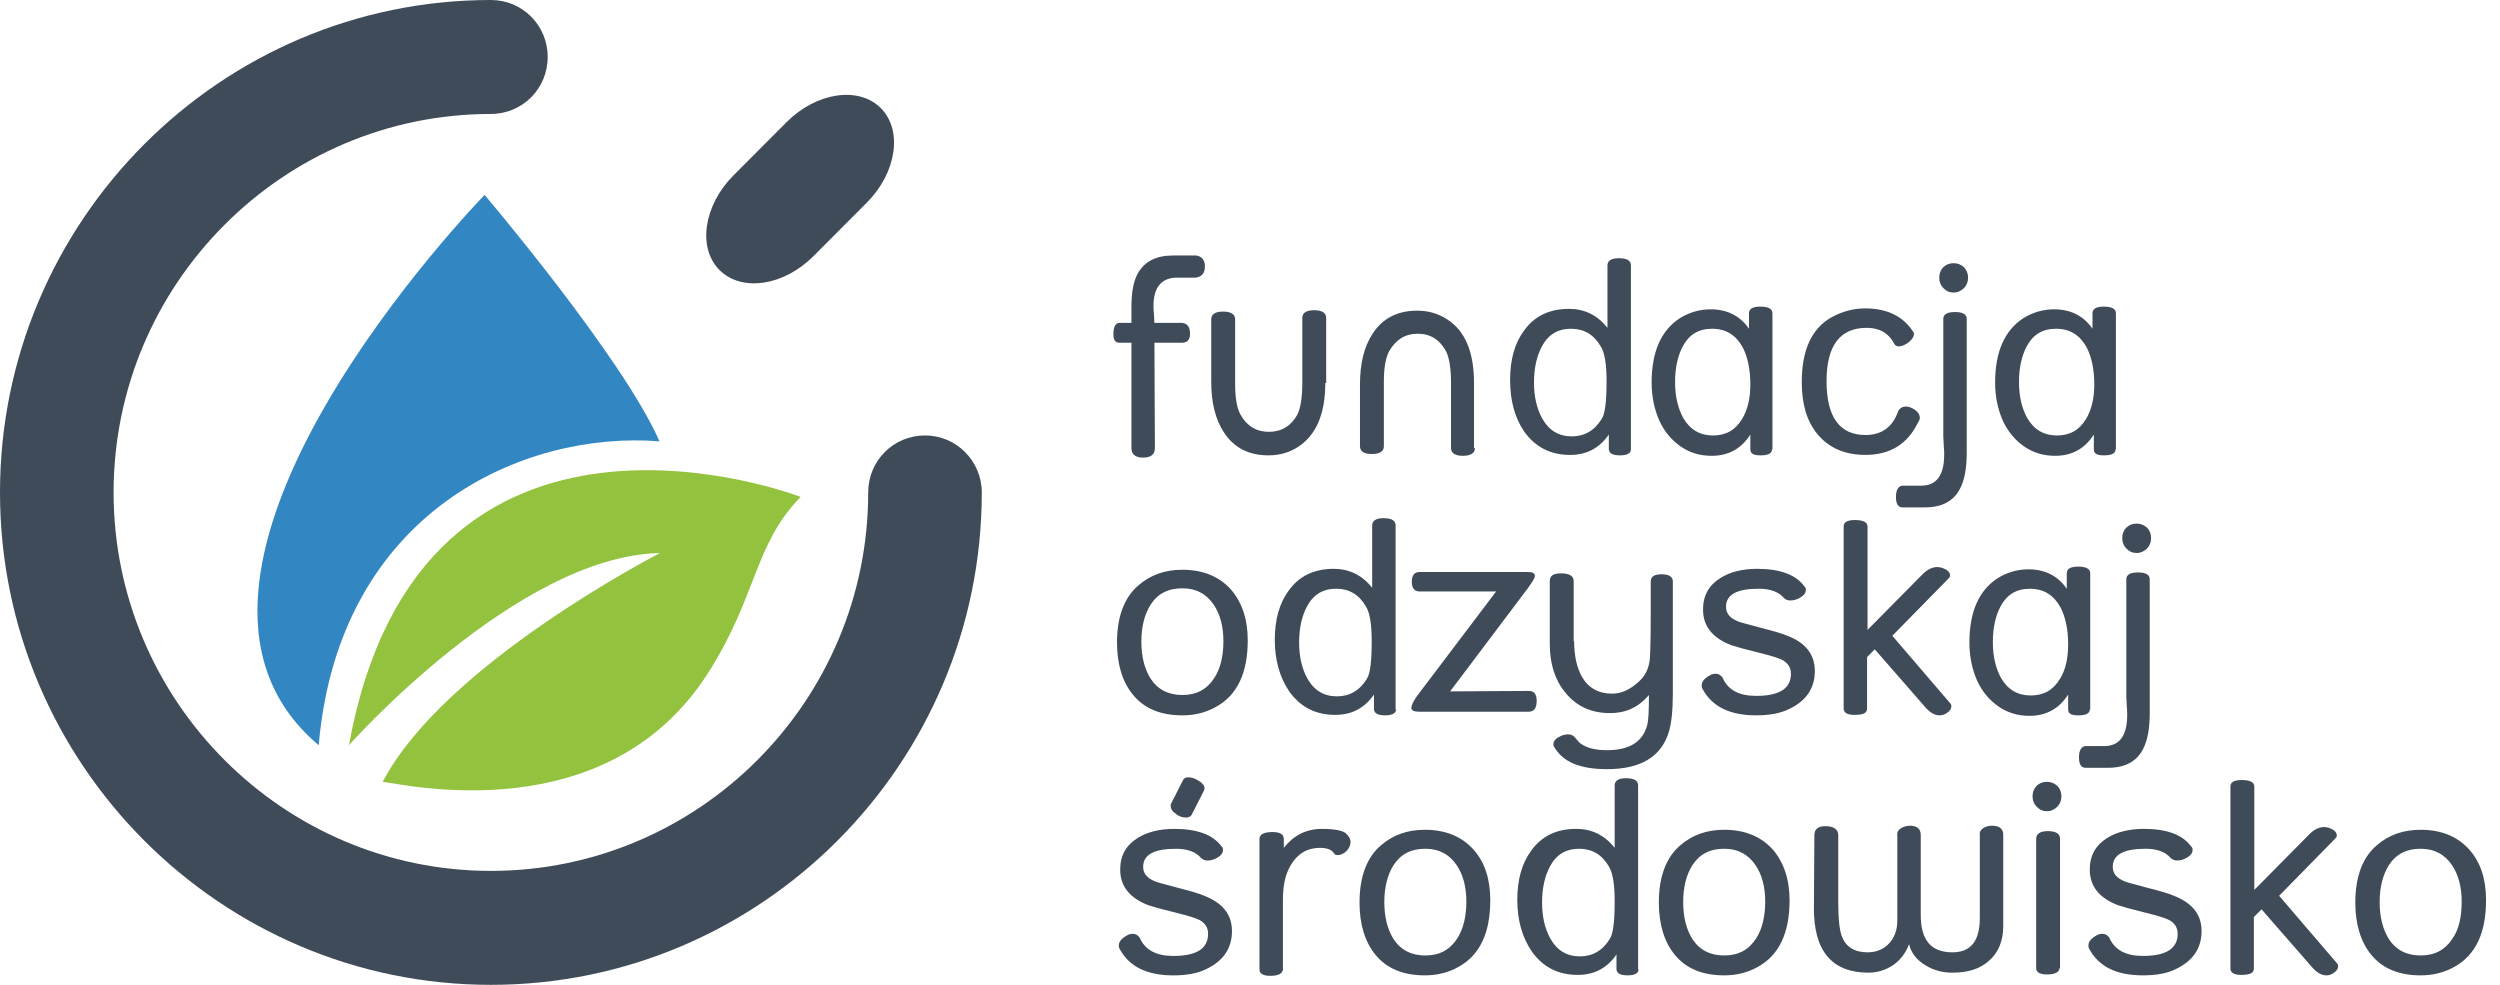
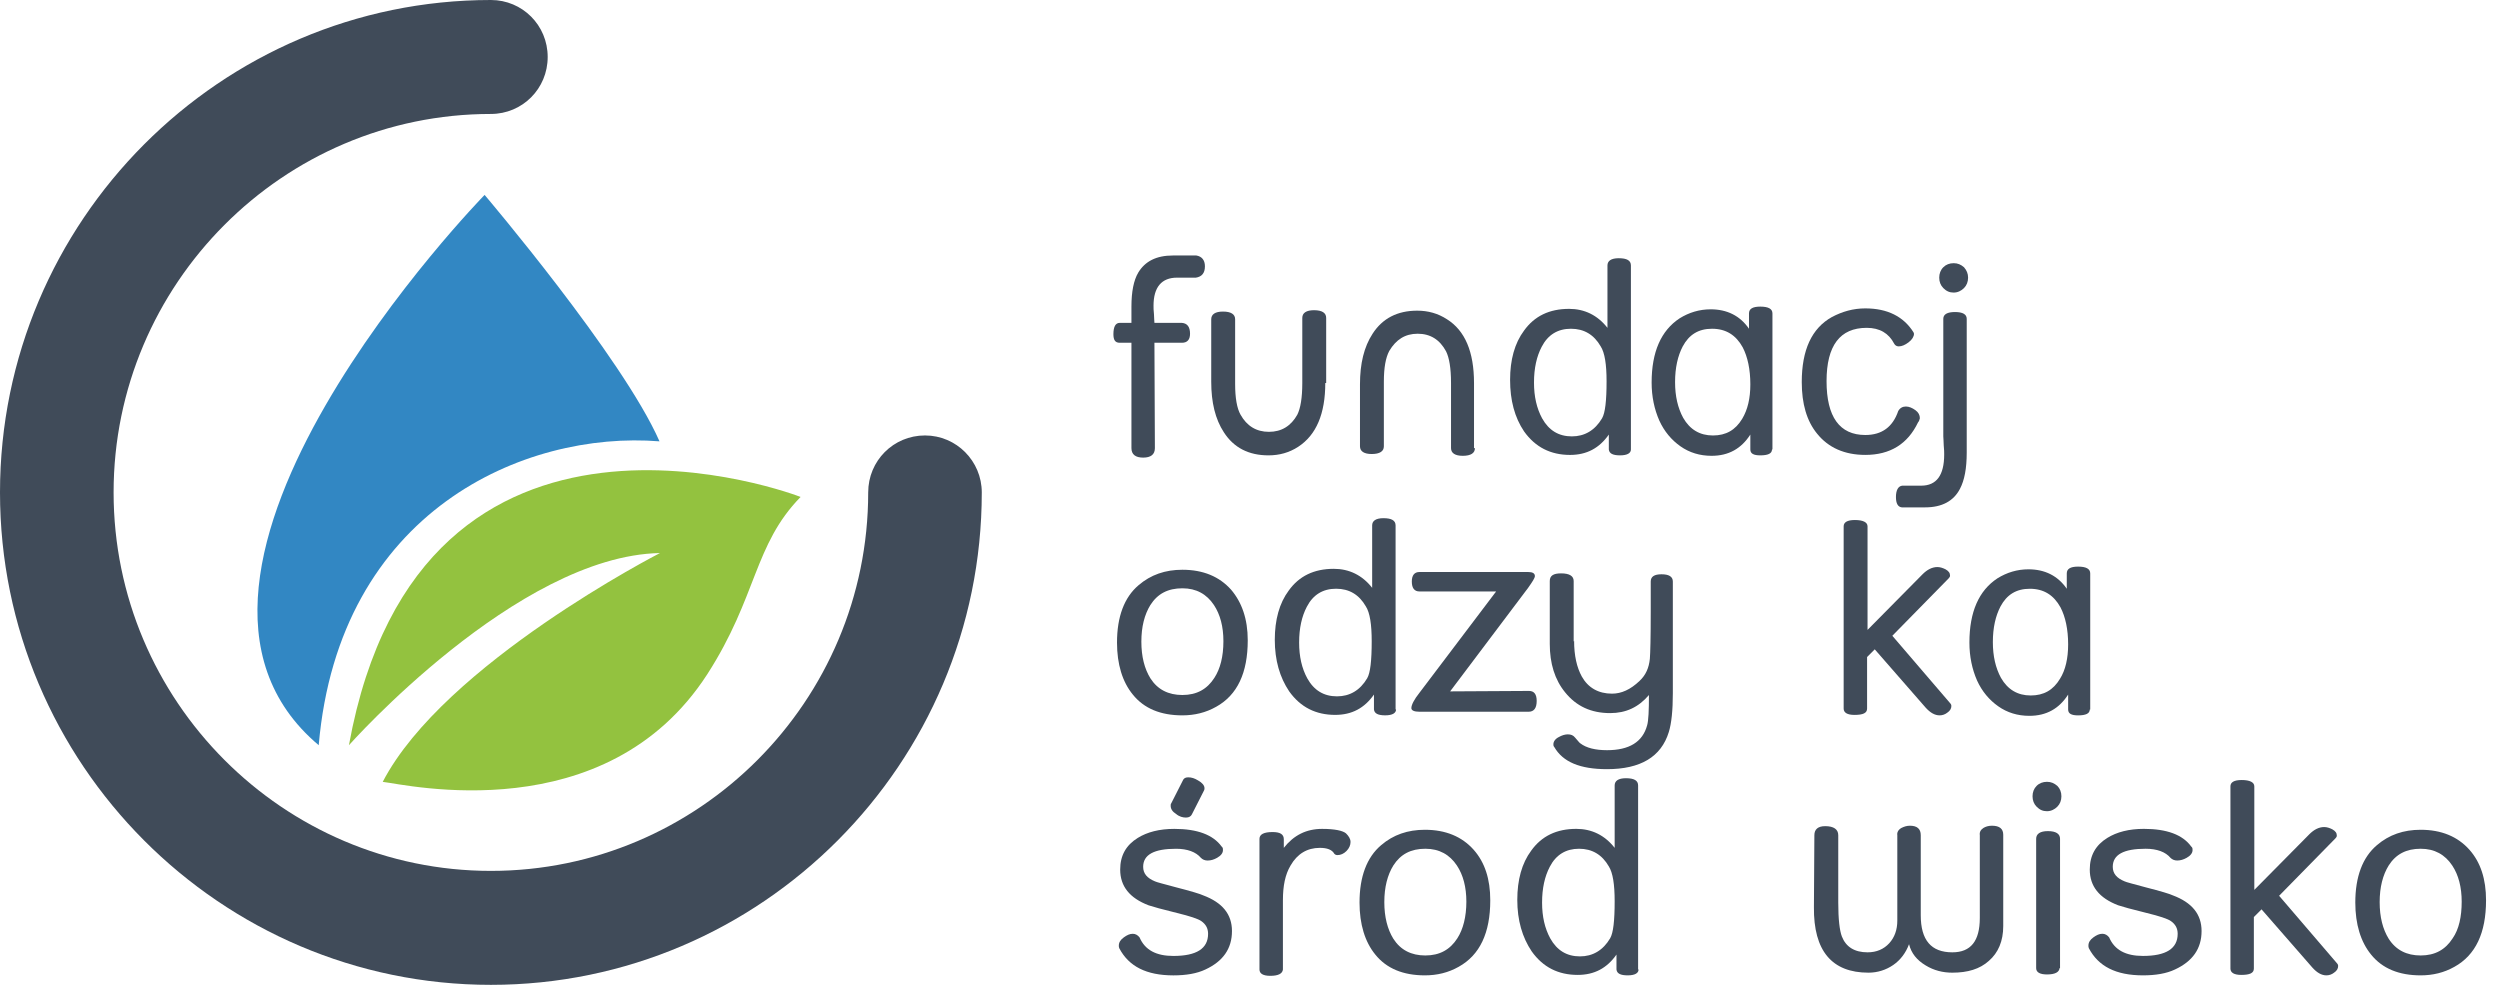
<svg xmlns="http://www.w3.org/2000/svg" width="132" height="52" viewBox="0 0 132 52" fill="none">
  <path d="M63.62 14.063C63.62 14.421 63.453 14.612 63.144 14.66H62.144C61.335 14.66 60.906 15.162 60.906 16.14C60.906 16.236 60.906 16.403 60.93 16.594C60.93 16.785 60.954 16.952 60.954 17.048H62.406C62.691 17.072 62.834 17.262 62.834 17.621C62.834 17.931 62.691 18.098 62.406 18.098H60.954L60.978 23.661C60.978 23.995 60.764 24.162 60.359 24.162C59.954 24.162 59.74 23.995 59.74 23.661V18.098H59.121C58.883 18.098 58.788 17.955 58.788 17.645C58.788 17.239 58.907 17.048 59.121 17.048H59.74C59.74 16.952 59.74 16.809 59.74 16.618C59.74 16.427 59.74 16.284 59.74 16.188C59.74 15.4 59.859 14.803 60.097 14.398C60.454 13.801 61.049 13.49 61.93 13.49H63.167C63.453 13.538 63.62 13.729 63.62 14.063Z" fill="#404B59" />
  <path d="M69.975 20.223C69.975 21.846 69.499 22.968 68.547 23.589C68.071 23.9 67.547 24.043 66.976 24.043C65.929 24.043 65.143 23.637 64.62 22.825C64.167 22.133 63.953 21.249 63.953 20.151V16.856C63.953 16.594 64.167 16.451 64.572 16.451C65 16.451 65.215 16.594 65.215 16.856V20.271C65.215 21.011 65.31 21.56 65.5 21.894C65.833 22.491 66.333 22.801 67 22.801C67.666 22.801 68.166 22.491 68.499 21.894C68.666 21.56 68.761 21.011 68.761 20.223V16.785C68.761 16.522 68.975 16.379 69.38 16.379C69.808 16.379 70.022 16.522 70.022 16.785V20.223H69.975Z" fill="#404B59" />
  <path d="M77.876 23.661C77.876 23.924 77.662 24.067 77.233 24.067C76.829 24.067 76.614 23.924 76.614 23.661V20.223C76.614 19.436 76.519 18.886 76.353 18.552C76.019 17.931 75.52 17.621 74.853 17.621C74.187 17.621 73.711 17.931 73.354 18.528C73.163 18.886 73.068 19.412 73.068 20.152V23.566C73.068 23.828 72.854 23.972 72.425 23.972C72.021 23.972 71.807 23.828 71.807 23.566V20.295C71.807 19.197 72.021 18.313 72.473 17.621C72.997 16.809 73.782 16.403 74.829 16.403C75.401 16.403 75.924 16.547 76.4 16.857C77.352 17.454 77.828 18.576 77.828 20.223V23.661H77.876Z" fill="#404B59" />
  <path d="M86.112 23.733C86.112 23.924 85.922 24.043 85.541 24.043C85.16 24.043 84.97 23.948 84.946 23.733V22.945C84.446 23.661 83.78 24.02 82.899 24.02C81.876 24.02 81.066 23.614 80.471 22.778C79.971 22.038 79.733 21.131 79.733 20.056C79.733 19.006 79.971 18.122 80.471 17.454C81.019 16.69 81.804 16.308 82.851 16.308C83.661 16.308 84.351 16.642 84.874 17.311V14.016C84.874 13.777 85.065 13.634 85.469 13.634C85.898 13.634 86.112 13.753 86.112 14.016V23.733ZM84.827 20.128C84.827 19.244 84.732 18.624 84.517 18.289C84.16 17.669 83.637 17.358 82.947 17.358C82.256 17.358 81.733 17.669 81.4 18.313C81.138 18.815 80.995 19.435 80.995 20.199C80.995 20.94 81.138 21.56 81.423 22.086C81.78 22.73 82.304 23.041 82.994 23.041C83.661 23.041 84.208 22.73 84.589 22.086C84.755 21.799 84.827 21.154 84.827 20.128Z" fill="#404B59" />
  <path d="M93.561 23.733C93.561 23.948 93.347 24.043 92.942 24.043C92.585 24.043 92.418 23.948 92.418 23.733V22.945C91.942 23.685 91.276 24.067 90.372 24.067C89.753 24.067 89.205 23.9 88.729 23.566C88.253 23.232 87.873 22.778 87.611 22.205C87.349 21.608 87.206 20.94 87.206 20.2C87.206 18.576 87.706 17.454 88.682 16.809C89.181 16.499 89.729 16.332 90.324 16.332C91.181 16.332 91.871 16.666 92.347 17.358V16.547C92.347 16.308 92.537 16.189 92.942 16.189C93.371 16.189 93.585 16.308 93.585 16.547V23.733H93.561ZM92.418 20.295C92.418 19.507 92.276 18.839 92.014 18.337C91.657 17.693 91.133 17.358 90.395 17.358C89.681 17.358 89.181 17.669 88.848 18.29C88.587 18.791 88.444 19.412 88.444 20.176C88.444 20.916 88.587 21.537 88.872 22.062C89.229 22.683 89.753 22.993 90.443 22.993C91.133 22.993 91.633 22.706 91.99 22.11C92.276 21.632 92.418 21.035 92.418 20.295Z" fill="#404B59" />
  <path d="M101.273 22.3C100.726 23.446 99.798 24.019 98.489 24.019C97.394 24.019 96.537 23.637 95.942 22.897C95.395 22.228 95.133 21.321 95.133 20.175C95.133 18.48 95.656 17.334 96.728 16.737C97.275 16.45 97.846 16.283 98.489 16.283C99.655 16.283 100.512 16.713 101.035 17.549C101.035 17.573 101.059 17.596 101.059 17.62C101.059 17.764 100.964 17.931 100.774 18.074C100.583 18.217 100.417 18.289 100.25 18.289C100.155 18.289 100.06 18.241 100.012 18.145C99.726 17.596 99.25 17.31 98.56 17.31C97.156 17.31 96.442 18.241 96.442 20.127C96.442 22.013 97.132 22.968 98.489 22.968C99.369 22.968 99.941 22.538 100.226 21.703C100.321 21.536 100.464 21.464 100.631 21.464C100.797 21.464 100.964 21.536 101.131 21.655C101.297 21.774 101.369 21.918 101.369 22.085C101.345 22.18 101.321 22.252 101.273 22.3Z" fill="#404B59" />
  <path d="M103.843 23.9C103.843 24.736 103.724 25.357 103.486 25.81C103.153 26.455 102.534 26.789 101.654 26.789H100.416C100.202 26.765 100.106 26.574 100.106 26.24C100.106 25.882 100.225 25.667 100.44 25.643H101.439C102.249 25.643 102.653 25.094 102.653 23.996C102.653 23.9 102.653 23.733 102.629 23.518C102.629 23.303 102.606 23.136 102.606 23.041V16.833C102.606 16.594 102.82 16.475 103.224 16.475C103.629 16.475 103.843 16.594 103.843 16.833V23.041C103.843 23.136 103.843 23.279 103.843 23.47C103.843 23.661 103.843 23.805 103.843 23.9ZM103.915 14.661C103.915 14.875 103.843 15.066 103.7 15.21C103.558 15.353 103.367 15.448 103.153 15.448C102.939 15.448 102.772 15.377 102.606 15.21C102.463 15.066 102.391 14.875 102.391 14.661C102.391 14.446 102.463 14.255 102.606 14.111C102.748 13.968 102.939 13.896 103.153 13.896C103.367 13.896 103.534 13.968 103.7 14.111C103.843 14.278 103.915 14.446 103.915 14.661Z" fill="#404B59" />
-   <path d="M111.697 23.733C111.697 23.948 111.482 24.043 111.078 24.043C110.721 24.043 110.554 23.948 110.554 23.733V22.945C110.078 23.685 109.412 24.067 108.507 24.067C107.888 24.067 107.341 23.9 106.865 23.566C106.389 23.232 106.008 22.778 105.746 22.205C105.485 21.608 105.342 20.94 105.342 20.2C105.342 18.576 105.842 17.454 106.817 16.809C107.317 16.499 107.865 16.332 108.46 16.332C109.317 16.332 110.007 16.666 110.483 17.358V16.547C110.483 16.308 110.673 16.189 111.078 16.189C111.506 16.189 111.72 16.308 111.72 16.547V23.733H111.697ZM110.578 20.295C110.578 19.507 110.435 18.839 110.173 18.337C109.816 17.693 109.293 17.358 108.555 17.358C107.841 17.358 107.341 17.669 107.008 18.29C106.746 18.791 106.603 19.412 106.603 20.176C106.603 20.916 106.746 21.537 107.032 22.062C107.389 22.683 107.912 22.993 108.603 22.993C109.293 22.993 109.793 22.706 110.15 22.11C110.435 21.632 110.578 21.035 110.578 20.295Z" fill="#404B59" />
  <path d="M65.881 33.807C65.881 35.526 65.333 36.696 64.215 37.317C63.667 37.627 63.072 37.771 62.43 37.771C61.287 37.771 60.407 37.413 59.812 36.672C59.264 36.004 58.978 35.073 58.978 33.927C58.978 32.566 59.359 31.539 60.121 30.895C60.764 30.346 61.525 30.083 62.43 30.083C63.525 30.083 64.381 30.441 65 31.134C65.571 31.802 65.881 32.685 65.881 33.807ZM64.596 33.855C64.596 33.091 64.429 32.447 64.096 31.945C63.715 31.372 63.167 31.062 62.43 31.062C61.668 31.062 61.121 31.348 60.74 31.945C60.43 32.447 60.264 33.091 60.264 33.879C60.264 34.667 60.43 35.312 60.74 35.813C61.121 36.41 61.692 36.696 62.43 36.696C63.191 36.696 63.739 36.386 64.12 35.789C64.429 35.312 64.596 34.667 64.596 33.855Z" fill="#404B59" />
  <path d="M73.711 37.459C73.711 37.651 73.521 37.77 73.14 37.77C72.759 37.77 72.569 37.674 72.545 37.459V36.672C72.045 37.388 71.379 37.746 70.498 37.746C69.475 37.746 68.665 37.34 68.07 36.505C67.57 35.764 67.309 34.857 67.309 33.783C67.309 32.732 67.547 31.849 68.046 31.18C68.594 30.416 69.379 30.034 70.427 30.034C71.236 30.034 71.926 30.369 72.45 31.037V27.742C72.45 27.504 72.64 27.36 73.045 27.36C73.473 27.36 73.687 27.48 73.687 27.742V37.459H73.711ZM72.426 33.854C72.426 32.971 72.331 32.35 72.116 32.016C71.759 31.395 71.236 31.085 70.546 31.085C69.855 31.085 69.332 31.395 68.999 32.04C68.737 32.541 68.594 33.162 68.594 33.926C68.594 34.666 68.737 35.287 69.022 35.812C69.379 36.457 69.903 36.767 70.593 36.767C71.26 36.767 71.807 36.457 72.188 35.812C72.354 35.526 72.426 34.881 72.426 33.854Z" fill="#404B59" />
  <path d="M76.567 36.505L80.733 36.481C80.994 36.481 81.137 36.648 81.137 37.007C81.137 37.389 80.994 37.58 80.709 37.58H74.949C74.663 37.58 74.52 37.508 74.52 37.389C74.52 37.221 74.663 36.935 74.949 36.577L78.995 31.229H74.949C74.687 31.229 74.544 31.062 74.544 30.703C74.544 30.369 74.687 30.202 74.949 30.202H80.685C80.923 30.202 81.042 30.274 81.042 30.417C81.042 30.512 80.923 30.703 80.685 31.038L76.567 36.505Z" fill="#404B59" />
  <path d="M88.326 36.601C88.326 37.509 88.254 38.201 88.112 38.655C87.707 39.968 86.612 40.612 84.851 40.612C83.423 40.612 82.518 40.23 82.066 39.443C82.019 39.395 82.019 39.347 82.019 39.299C82.019 39.156 82.114 39.013 82.304 38.917C82.471 38.822 82.637 38.774 82.78 38.774C82.947 38.774 83.066 38.822 83.161 38.941C83.328 39.132 83.423 39.252 83.447 39.252C83.756 39.49 84.232 39.61 84.851 39.61C86.017 39.61 86.731 39.18 86.969 38.296C87.04 38.058 87.064 37.509 87.064 36.697C86.517 37.341 85.85 37.652 85.017 37.652C84.018 37.652 83.232 37.294 82.637 36.554C82.09 35.885 81.828 35.026 81.828 33.999V30.68C81.828 30.394 82.019 30.274 82.423 30.274C82.875 30.274 83.09 30.418 83.09 30.68V33.88C83.09 33.856 83.113 33.856 83.113 33.832C83.113 34.62 83.256 35.24 83.518 35.718C83.851 36.315 84.399 36.625 85.113 36.625C85.612 36.625 86.088 36.41 86.564 35.957C86.898 35.646 87.064 35.264 87.112 34.787C87.136 34.5 87.159 33.665 87.159 32.28V30.704C87.159 30.442 87.35 30.322 87.731 30.322C88.112 30.322 88.326 30.442 88.326 30.704V36.601Z" fill="#404B59" />
-   <path d="M95.823 35.43C95.823 36.361 95.347 37.03 94.418 37.459C93.966 37.674 93.395 37.77 92.728 37.77C91.3 37.77 90.372 37.292 89.872 36.337C89.849 36.289 89.849 36.242 89.849 36.194C89.849 36.027 89.944 35.884 90.11 35.764C90.277 35.645 90.42 35.573 90.587 35.573C90.729 35.573 90.848 35.645 90.944 35.764C91.229 36.433 91.824 36.743 92.728 36.743C93.942 36.743 94.561 36.361 94.561 35.573C94.561 35.287 94.442 35.072 94.204 34.905C94.038 34.785 93.609 34.642 92.919 34.475C92.133 34.284 91.634 34.141 91.419 34.069C90.42 33.687 89.92 33.066 89.92 32.183C89.92 31.443 90.23 30.894 90.848 30.512C91.348 30.201 91.991 30.034 92.776 30.034C93.99 30.034 94.823 30.345 95.275 30.965L95.299 30.989C95.347 31.037 95.347 31.085 95.347 31.156C95.347 31.3 95.251 31.443 95.037 31.562C94.871 31.658 94.704 31.705 94.537 31.705C94.395 31.705 94.276 31.658 94.18 31.562C93.919 31.252 93.466 31.085 92.871 31.085C91.705 31.085 91.134 31.395 91.134 32.04C91.134 32.398 91.348 32.637 91.753 32.804C91.848 32.851 92.229 32.947 92.848 33.114C93.681 33.329 94.157 33.472 94.299 33.544C95.323 33.902 95.823 34.547 95.823 35.43Z" fill="#404B59" />
  <path d="M102.986 37.15C103.009 37.174 103.033 37.222 103.033 37.27C103.033 37.413 102.962 37.532 102.819 37.628C102.7 37.723 102.557 37.771 102.414 37.771C102.153 37.771 101.915 37.628 101.676 37.365L98.987 34.285L98.582 34.691V37.413C98.582 37.652 98.368 37.747 97.916 37.747C97.535 37.747 97.345 37.628 97.345 37.413V27.791C97.345 27.576 97.535 27.457 97.94 27.457C98.368 27.457 98.606 27.576 98.606 27.791V33.259L101.51 30.322C101.748 30.083 102.01 29.94 102.295 29.94C102.438 29.94 102.581 29.988 102.724 30.059C102.89 30.155 102.962 30.25 102.962 30.394C102.962 30.441 102.938 30.489 102.89 30.537L99.915 33.569L102.986 37.15Z" fill="#404B59" />
  <path d="M110.34 37.462C110.34 37.676 110.126 37.772 109.721 37.772C109.364 37.772 109.198 37.676 109.198 37.462V36.674C108.722 37.414 108.055 37.796 107.151 37.796C106.532 37.796 105.985 37.629 105.509 37.294C105.033 36.96 104.652 36.507 104.39 35.934C104.128 35.337 103.985 34.668 103.985 33.928C103.985 32.304 104.485 31.182 105.461 30.538C105.961 30.227 106.508 30.06 107.103 30.06C107.96 30.06 108.65 30.395 109.126 31.087V30.275C109.126 30.036 109.317 29.917 109.721 29.917C110.15 29.917 110.364 30.036 110.364 30.275V37.462H110.34ZM109.198 34.023C109.198 33.236 109.055 32.567 108.793 32.066C108.436 31.421 107.913 31.087 107.175 31.087C106.461 31.087 105.961 31.397 105.628 32.018C105.366 32.519 105.223 33.14 105.223 33.904C105.223 34.644 105.366 35.265 105.651 35.79C106.008 36.411 106.532 36.721 107.222 36.721C107.913 36.721 108.412 36.435 108.769 35.838C109.055 35.384 109.198 34.764 109.198 34.023Z" fill="#404B59" />
-   <path d="M113.506 37.65C113.506 38.486 113.387 39.106 113.149 39.56C112.816 40.205 112.197 40.539 111.317 40.539H110.079C109.865 40.515 109.77 40.324 109.77 39.99C109.77 39.632 109.889 39.417 110.103 39.393H111.102C111.912 39.393 112.316 38.844 112.316 37.746C112.316 37.65 112.316 37.483 112.292 37.268C112.292 37.053 112.269 36.886 112.269 36.791V30.583C112.269 30.344 112.483 30.225 112.887 30.225C113.292 30.225 113.506 30.344 113.506 30.583V36.791C113.506 36.886 113.506 37.029 113.506 37.22C113.506 37.388 113.506 37.555 113.506 37.65ZM113.578 28.41C113.578 28.625 113.506 28.816 113.363 28.96C113.221 29.103 113.03 29.198 112.816 29.198C112.602 29.198 112.435 29.127 112.269 28.96C112.126 28.816 112.054 28.625 112.054 28.41C112.054 28.196 112.126 28.005 112.269 27.861C112.411 27.718 112.602 27.646 112.816 27.646C113.03 27.646 113.197 27.718 113.363 27.861C113.506 28.005 113.578 28.196 113.578 28.41Z" fill="#404B59" />
  <path d="M65.048 49.16C65.048 50.092 64.572 50.76 63.644 51.19C63.192 51.405 62.621 51.5 61.954 51.5C60.526 51.5 59.598 51.023 59.098 50.068C59.074 50.02 59.074 49.972 59.074 49.924C59.074 49.757 59.169 49.614 59.336 49.495C59.503 49.375 59.645 49.304 59.812 49.304C59.955 49.304 60.074 49.375 60.169 49.495C60.455 50.163 61.05 50.474 61.954 50.474C63.168 50.474 63.787 50.092 63.787 49.304C63.787 49.017 63.668 48.802 63.43 48.635C63.263 48.516 62.835 48.373 62.145 48.205C61.359 48.014 60.859 47.871 60.645 47.8C59.645 47.417 59.146 46.797 59.146 45.913C59.146 45.173 59.455 44.624 60.074 44.242C60.574 43.932 61.216 43.765 62.002 43.765C63.216 43.765 64.049 44.075 64.501 44.696L64.525 44.72C64.572 44.767 64.572 44.815 64.572 44.887C64.572 45.03 64.477 45.173 64.263 45.293C64.096 45.388 63.93 45.436 63.763 45.436C63.62 45.436 63.501 45.388 63.406 45.293C63.144 44.982 62.692 44.815 62.097 44.815C60.931 44.815 60.359 45.126 60.359 45.77C60.359 46.128 60.574 46.367 60.978 46.534C61.074 46.582 61.454 46.677 62.073 46.844C62.906 47.059 63.382 47.203 63.525 47.274C64.548 47.656 65.048 48.277 65.048 49.16Z" fill="#404B59" />
  <path d="M71.07 44.003C71.213 44.147 71.308 44.29 71.308 44.457C71.308 44.624 71.236 44.791 71.094 44.934C70.951 45.078 70.784 45.149 70.618 45.149C70.546 45.149 70.499 45.126 70.451 45.078C70.332 44.863 70.07 44.767 69.689 44.767C69.023 44.767 68.499 45.078 68.142 45.699C67.857 46.176 67.738 46.773 67.738 47.537C67.738 47.585 67.738 47.632 67.738 47.728C67.738 47.8 67.738 47.871 67.738 47.919V51.19C67.714 51.405 67.5 51.524 67.071 51.524C66.69 51.524 66.5 51.405 66.5 51.19V44.576C66.5 44.457 66.5 44.361 66.5 44.361V44.29C66.5 44.051 66.738 43.932 67.19 43.932C67.595 43.932 67.785 44.051 67.785 44.314V44.767C68.309 44.099 68.975 43.765 69.808 43.765C70.475 43.765 70.903 43.86 71.07 44.003Z" fill="#404B59" />
  <path d="M78.686 47.536C78.686 49.255 78.138 50.425 77.019 51.046C76.472 51.356 75.877 51.499 75.234 51.499C74.092 51.499 73.211 51.141 72.616 50.401C72.069 49.733 71.783 48.801 71.783 47.655C71.783 46.294 72.164 45.268 72.926 44.623C73.568 44.074 74.33 43.812 75.234 43.812C76.329 43.812 77.186 44.17 77.805 44.862C78.4 45.531 78.686 46.414 78.686 47.536ZM77.424 47.608C77.424 46.844 77.257 46.199 76.924 45.698C76.543 45.125 75.996 44.814 75.258 44.814C74.496 44.814 73.949 45.101 73.568 45.698C73.259 46.199 73.092 46.844 73.092 47.632C73.092 48.419 73.259 49.064 73.568 49.565C73.949 50.162 74.52 50.449 75.258 50.449C76.02 50.449 76.567 50.138 76.948 49.542C77.257 49.064 77.424 48.395 77.424 47.608Z" fill="#404B59" />
  <path d="M86.516 51.189C86.516 51.38 86.325 51.499 85.945 51.499C85.564 51.499 85.373 51.404 85.35 51.189V50.401C84.85 51.117 84.183 51.475 83.303 51.475C82.279 51.475 81.47 51.07 80.875 50.234C80.375 49.494 80.113 48.587 80.113 47.512C80.113 46.462 80.351 45.578 80.851 44.91C81.398 44.146 82.184 43.764 83.231 43.764C84.04 43.764 84.731 44.098 85.254 44.767V41.472C85.254 41.233 85.445 41.09 85.849 41.09C86.278 41.09 86.492 41.209 86.492 41.472V51.189H86.516ZM85.254 47.584C85.254 46.7 85.159 46.08 84.945 45.745C84.588 45.125 84.064 44.814 83.374 44.814C82.684 44.814 82.16 45.125 81.827 45.769C81.565 46.271 81.422 46.892 81.422 47.656C81.422 48.396 81.565 49.016 81.851 49.542C82.208 50.186 82.731 50.497 83.422 50.497C84.088 50.497 84.635 50.186 85.016 49.542C85.183 49.255 85.254 48.611 85.254 47.584Z" fill="#404B59" />
-   <path d="M94.489 47.536C94.489 49.255 93.942 50.425 92.823 51.046C92.276 51.356 91.681 51.499 91.038 51.499C89.896 51.499 89.015 51.141 88.42 50.401C87.873 49.733 87.587 48.801 87.587 47.655C87.587 46.294 87.968 45.268 88.729 44.623C89.372 44.074 90.134 43.812 91.038 43.812C92.133 43.812 92.99 44.17 93.609 44.862C94.18 45.531 94.489 46.414 94.489 47.536ZM93.204 47.608C93.204 46.844 93.037 46.199 92.704 45.698C92.323 45.125 91.776 44.814 91.038 44.814C90.276 44.814 89.729 45.101 89.348 45.698C89.039 46.199 88.872 46.844 88.872 47.632C88.872 48.419 89.039 49.064 89.348 49.565C89.729 50.162 90.3 50.449 91.038 50.449C91.8 50.449 92.347 50.138 92.728 49.542C93.037 49.064 93.204 48.395 93.204 47.608Z" fill="#404B59" />
  <path d="M105.771 48.898C105.771 49.686 105.509 50.307 105.01 50.736C104.534 51.166 103.891 51.357 103.082 51.357C102.582 51.357 102.106 51.238 101.677 50.975C101.201 50.689 100.916 50.33 100.797 49.853C100.63 50.307 100.345 50.689 99.964 50.951C99.583 51.214 99.131 51.357 98.655 51.357C96.727 51.357 95.751 50.211 95.775 47.895L95.799 44.099C95.799 43.789 95.989 43.621 96.37 43.621C96.822 43.621 97.06 43.789 97.06 44.099V47.656C97.06 48.54 97.132 49.137 97.251 49.447C97.465 49.996 97.917 50.283 98.607 50.283C99.083 50.283 99.464 50.116 99.75 49.805C100.035 49.495 100.178 49.089 100.178 48.611V44.099C100.154 43.956 100.226 43.812 100.392 43.717C100.535 43.645 100.678 43.598 100.844 43.598C101.225 43.598 101.416 43.765 101.416 44.099V48.325C101.416 49.638 101.963 50.283 103.082 50.283C104.058 50.283 104.534 49.686 104.534 48.468V44.099C104.51 43.932 104.581 43.812 104.724 43.717C104.843 43.645 104.986 43.598 105.176 43.598C105.581 43.598 105.771 43.765 105.771 44.075V48.898V48.898Z" fill="#404B59" />
  <path d="M108.842 42.044C108.842 42.259 108.77 42.45 108.627 42.593C108.485 42.737 108.294 42.832 108.08 42.832C107.866 42.832 107.699 42.761 107.533 42.593C107.39 42.45 107.318 42.259 107.318 42.044C107.318 41.829 107.39 41.638 107.533 41.495C107.675 41.352 107.866 41.28 108.08 41.28C108.294 41.28 108.461 41.352 108.627 41.495C108.77 41.638 108.842 41.829 108.842 42.044ZM108.746 51.117C108.723 51.332 108.508 51.451 108.08 51.451C107.699 51.451 107.509 51.332 107.509 51.117V44.288C107.509 44.026 107.723 43.883 108.128 43.883C108.556 43.883 108.77 44.026 108.77 44.288V51.117H108.746Z" fill="#404B59" />
  <path d="M116.243 49.159C116.243 50.091 115.767 50.759 114.838 51.189C114.386 51.404 113.815 51.499 113.148 51.499C111.72 51.499 110.792 51.022 110.292 50.067C110.269 50.019 110.269 49.971 110.269 49.923C110.269 49.756 110.364 49.613 110.53 49.494C110.697 49.374 110.84 49.303 111.006 49.303C111.149 49.303 111.268 49.374 111.363 49.494C111.649 50.162 112.244 50.473 113.148 50.473C114.362 50.473 114.981 50.091 114.981 49.303C114.981 49.016 114.862 48.801 114.624 48.634C114.458 48.515 114.029 48.372 113.339 48.204C112.553 48.013 112.054 47.87 111.839 47.799C110.84 47.417 110.34 46.796 110.34 45.912C110.34 45.172 110.649 44.623 111.268 44.241C111.768 43.931 112.411 43.764 113.196 43.764C114.41 43.764 115.243 44.074 115.695 44.695L115.719 44.719C115.767 44.766 115.767 44.814 115.767 44.886C115.767 45.029 115.671 45.172 115.457 45.292C115.291 45.387 115.124 45.435 114.957 45.435C114.815 45.435 114.696 45.387 114.6 45.292C114.339 44.981 113.886 44.814 113.291 44.814C112.125 44.814 111.554 45.125 111.554 45.769C111.554 46.127 111.768 46.366 112.173 46.533C112.268 46.581 112.649 46.676 113.267 46.844C114.101 47.058 114.577 47.202 114.719 47.273C115.743 47.655 116.243 48.276 116.243 49.159Z" fill="#404B59" />
  <path d="M123.407 50.878C123.431 50.902 123.455 50.95 123.455 50.997C123.455 51.141 123.384 51.26 123.241 51.355C123.122 51.451 122.979 51.499 122.836 51.499C122.574 51.499 122.336 51.355 122.098 51.093L119.409 48.013L119.004 48.419V51.141C119.004 51.379 118.79 51.475 118.338 51.475C117.957 51.475 117.767 51.355 117.767 51.141V41.519C117.767 41.304 117.957 41.185 118.362 41.185C118.79 41.185 119.028 41.304 119.028 41.519V46.986L121.932 44.05C122.17 43.811 122.432 43.668 122.717 43.668C122.86 43.668 123.003 43.715 123.146 43.787C123.312 43.883 123.384 43.978 123.384 44.121C123.384 44.169 123.36 44.217 123.312 44.264L120.337 47.297L123.407 50.878Z" fill="#404B59" />
  <path d="M131.263 47.536C131.263 49.255 130.715 50.425 129.597 51.046C129.049 51.356 128.454 51.499 127.811 51.499C126.669 51.499 125.788 51.141 125.193 50.401C124.646 49.733 124.36 48.801 124.36 47.655C124.36 46.294 124.741 45.268 125.503 44.623C126.145 44.074 126.907 43.812 127.811 43.812C128.906 43.812 129.763 44.17 130.382 44.862C130.977 45.531 131.263 46.414 131.263 47.536ZM129.977 47.608C129.977 46.844 129.811 46.199 129.478 45.698C129.097 45.125 128.549 44.814 127.811 44.814C127.05 44.814 126.502 45.101 126.122 45.698C125.812 46.199 125.646 46.844 125.646 47.632C125.646 48.419 125.812 49.064 126.122 49.565C126.502 50.162 127.074 50.449 127.811 50.449C128.573 50.449 129.121 50.138 129.501 49.542C129.835 49.064 129.977 48.395 129.977 47.608Z" fill="#404B59" />
  <path d="M62.621 43.168C62.454 43.168 62.264 43.12 62.097 42.977C61.907 42.858 61.812 42.714 61.812 42.547C61.812 42.499 61.812 42.452 61.835 42.428L62.478 41.162C62.526 41.091 62.597 41.043 62.74 41.043C62.906 41.043 63.073 41.091 63.263 41.21C63.478 41.33 63.597 41.473 63.597 41.616C63.597 41.664 63.597 41.688 63.573 41.735L62.93 43.001C62.883 43.096 62.787 43.168 62.621 43.168Z" fill="#404B59" />
  <path d="M25.919 0C11.639 0 0 11.675 0 26C0 40.325 11.639 52 25.919 52C40.2 52 51.838 40.325 51.838 26C51.838 24.353 50.506 22.992 48.84 22.992C47.173 22.992 45.841 24.329 45.841 26C45.841 37.03 36.891 45.983 25.919 45.983C14.947 45.983 5.998 37.006 5.998 26C5.998 14.994 14.947 6.017 25.919 6.017C27.585 6.017 28.918 4.68 28.918 3.008C28.918 1.337 27.585 0 25.919 0Z" fill="#404B59" />
  <path d="M25.587 10.291C25.587 10.291 6.07 30.298 16.828 39.347C17.899 26.98 27.681 22.73 34.822 23.303C32.87 18.862 25.587 10.291 25.587 10.291Z" fill="#3287C3" />
  <path d="M18.423 39.348C18.423 39.348 27.301 29.344 34.846 29.201C34.846 29.201 23.445 35.05 20.208 41.282C21.446 41.425 31.989 43.884 37.345 35.599C39.986 31.493 39.796 28.771 42.271 26.24C42.248 26.216 22.207 18.505 18.423 39.348Z" fill="#93C23F" />
-   <path d="M42.961 13.515L45.77 10.697C47.34 9.122 47.674 6.877 46.507 5.708C45.341 4.538 43.104 4.872 41.533 6.448L38.724 9.265C37.154 10.841 36.82 13.085 37.987 14.255C39.153 15.425 41.366 15.114 42.961 13.515Z" fill="#404B59" />
</svg>